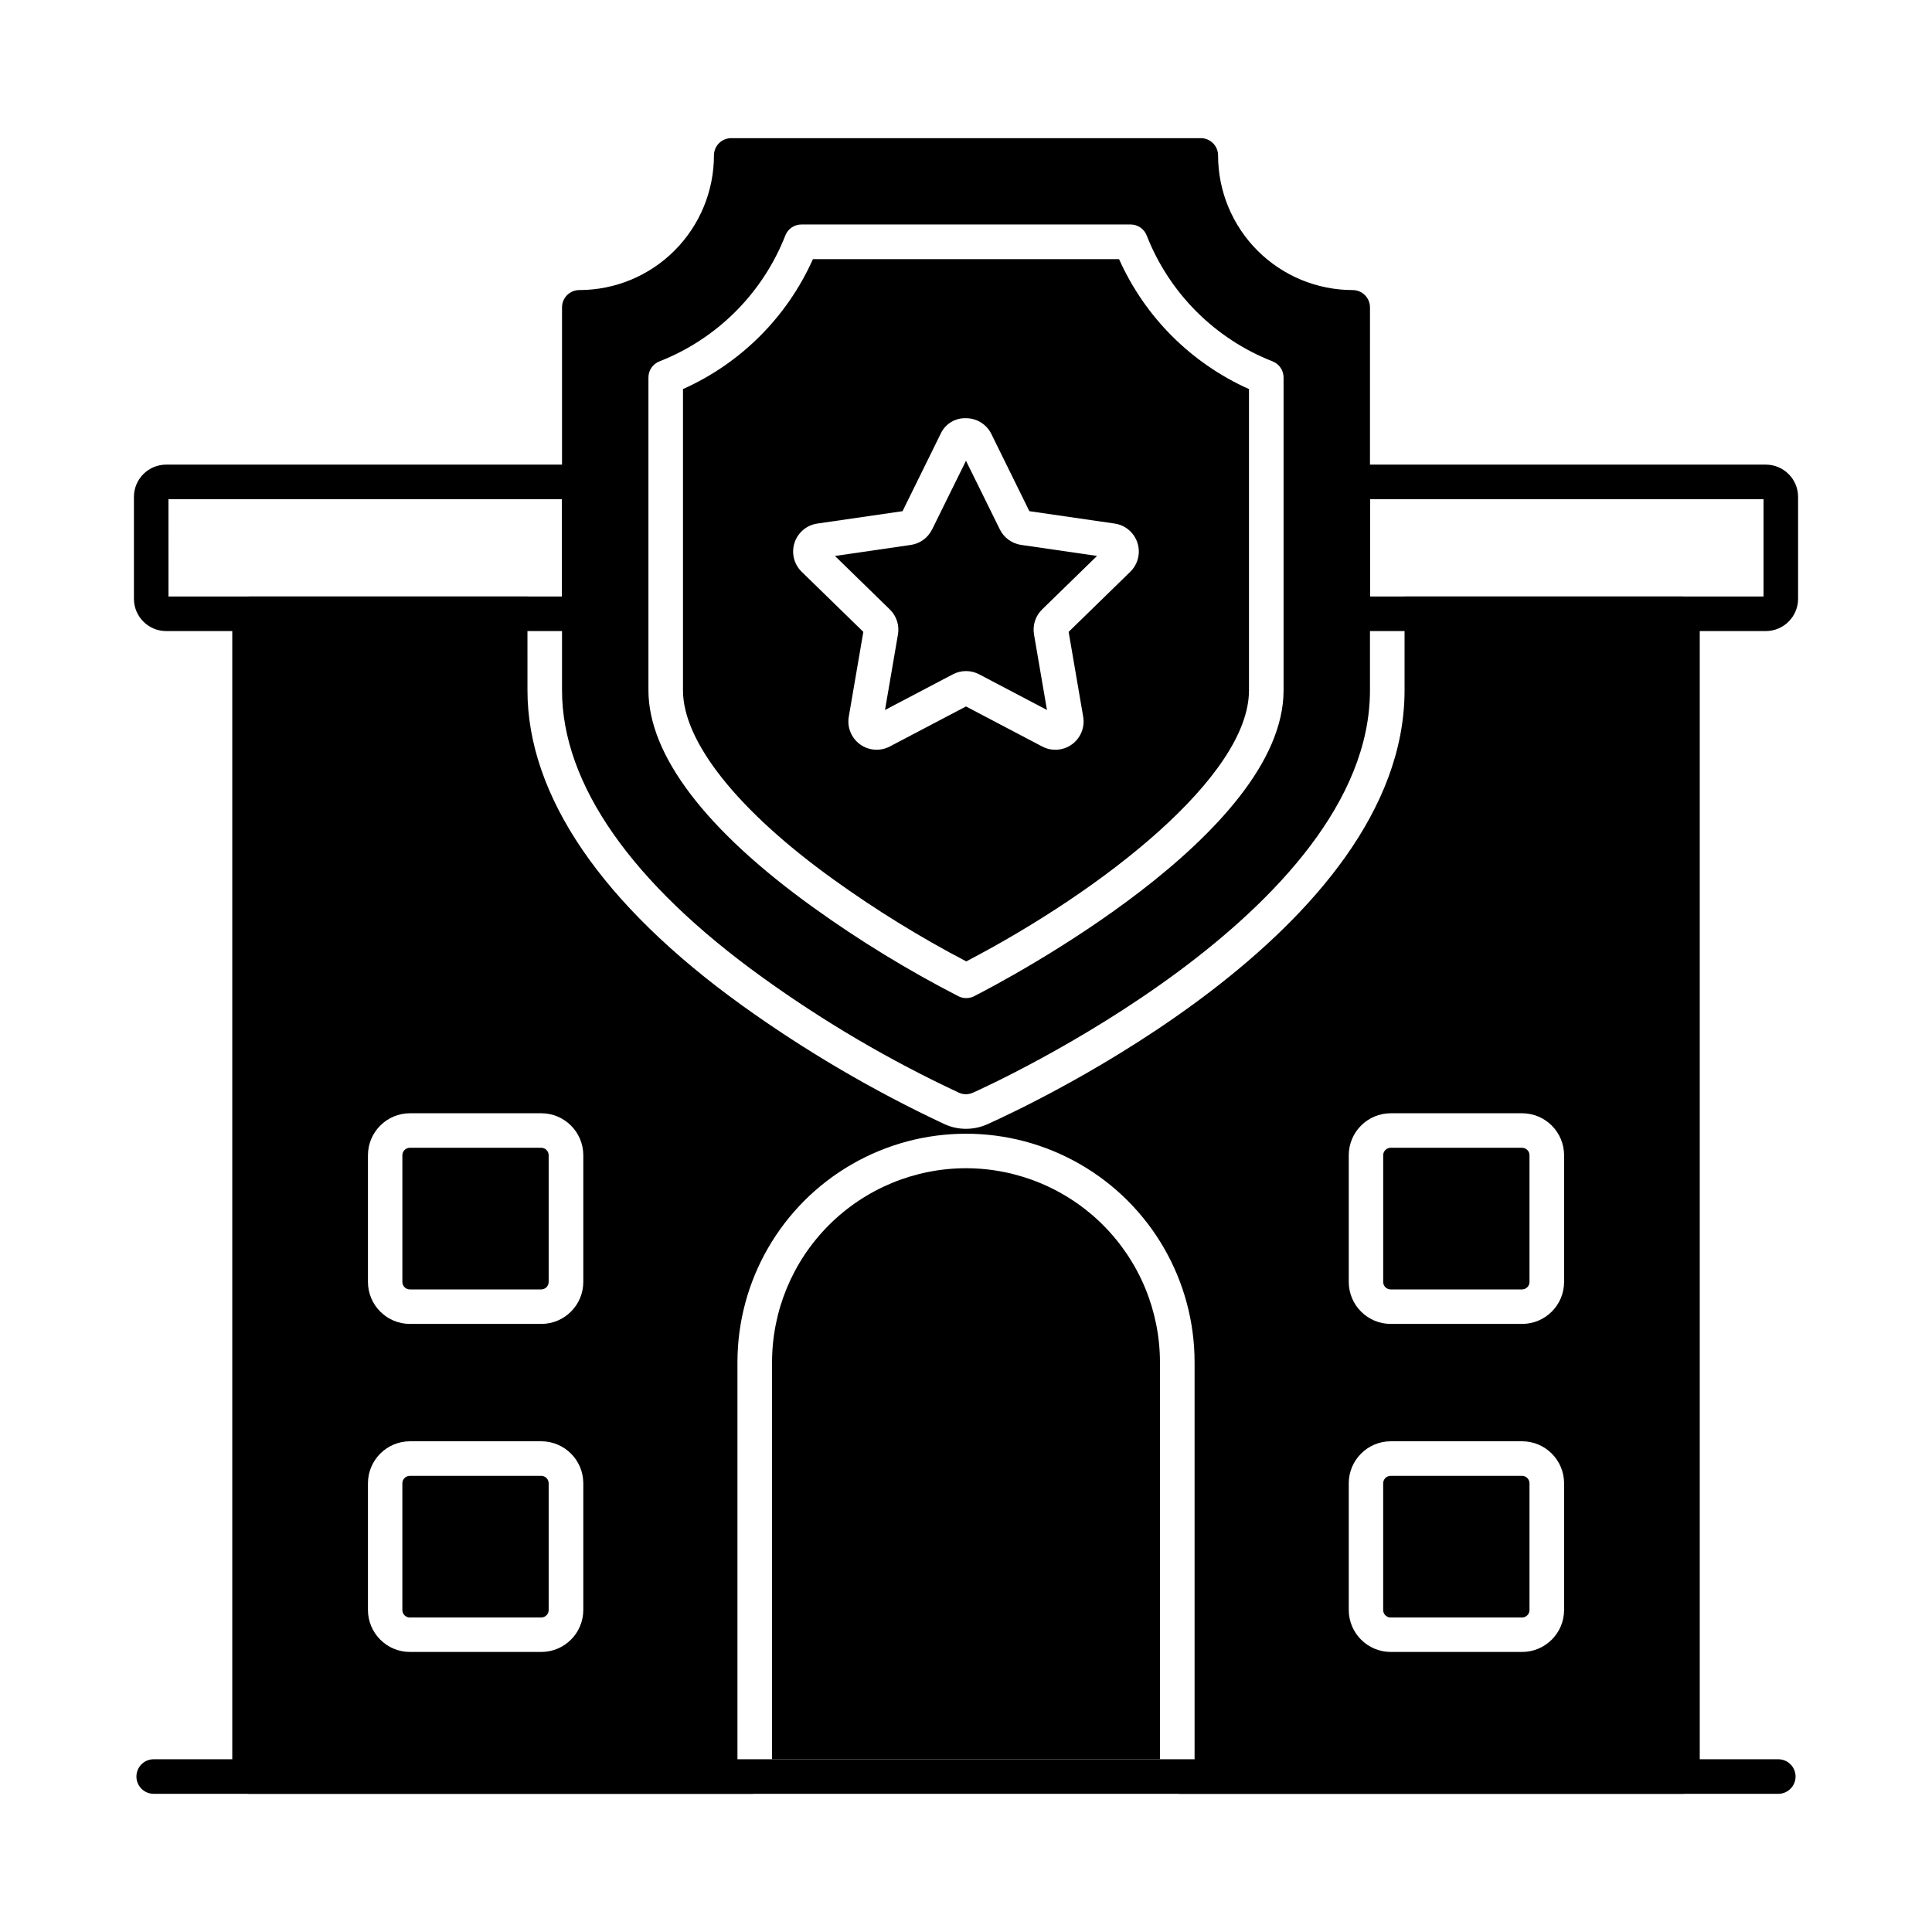
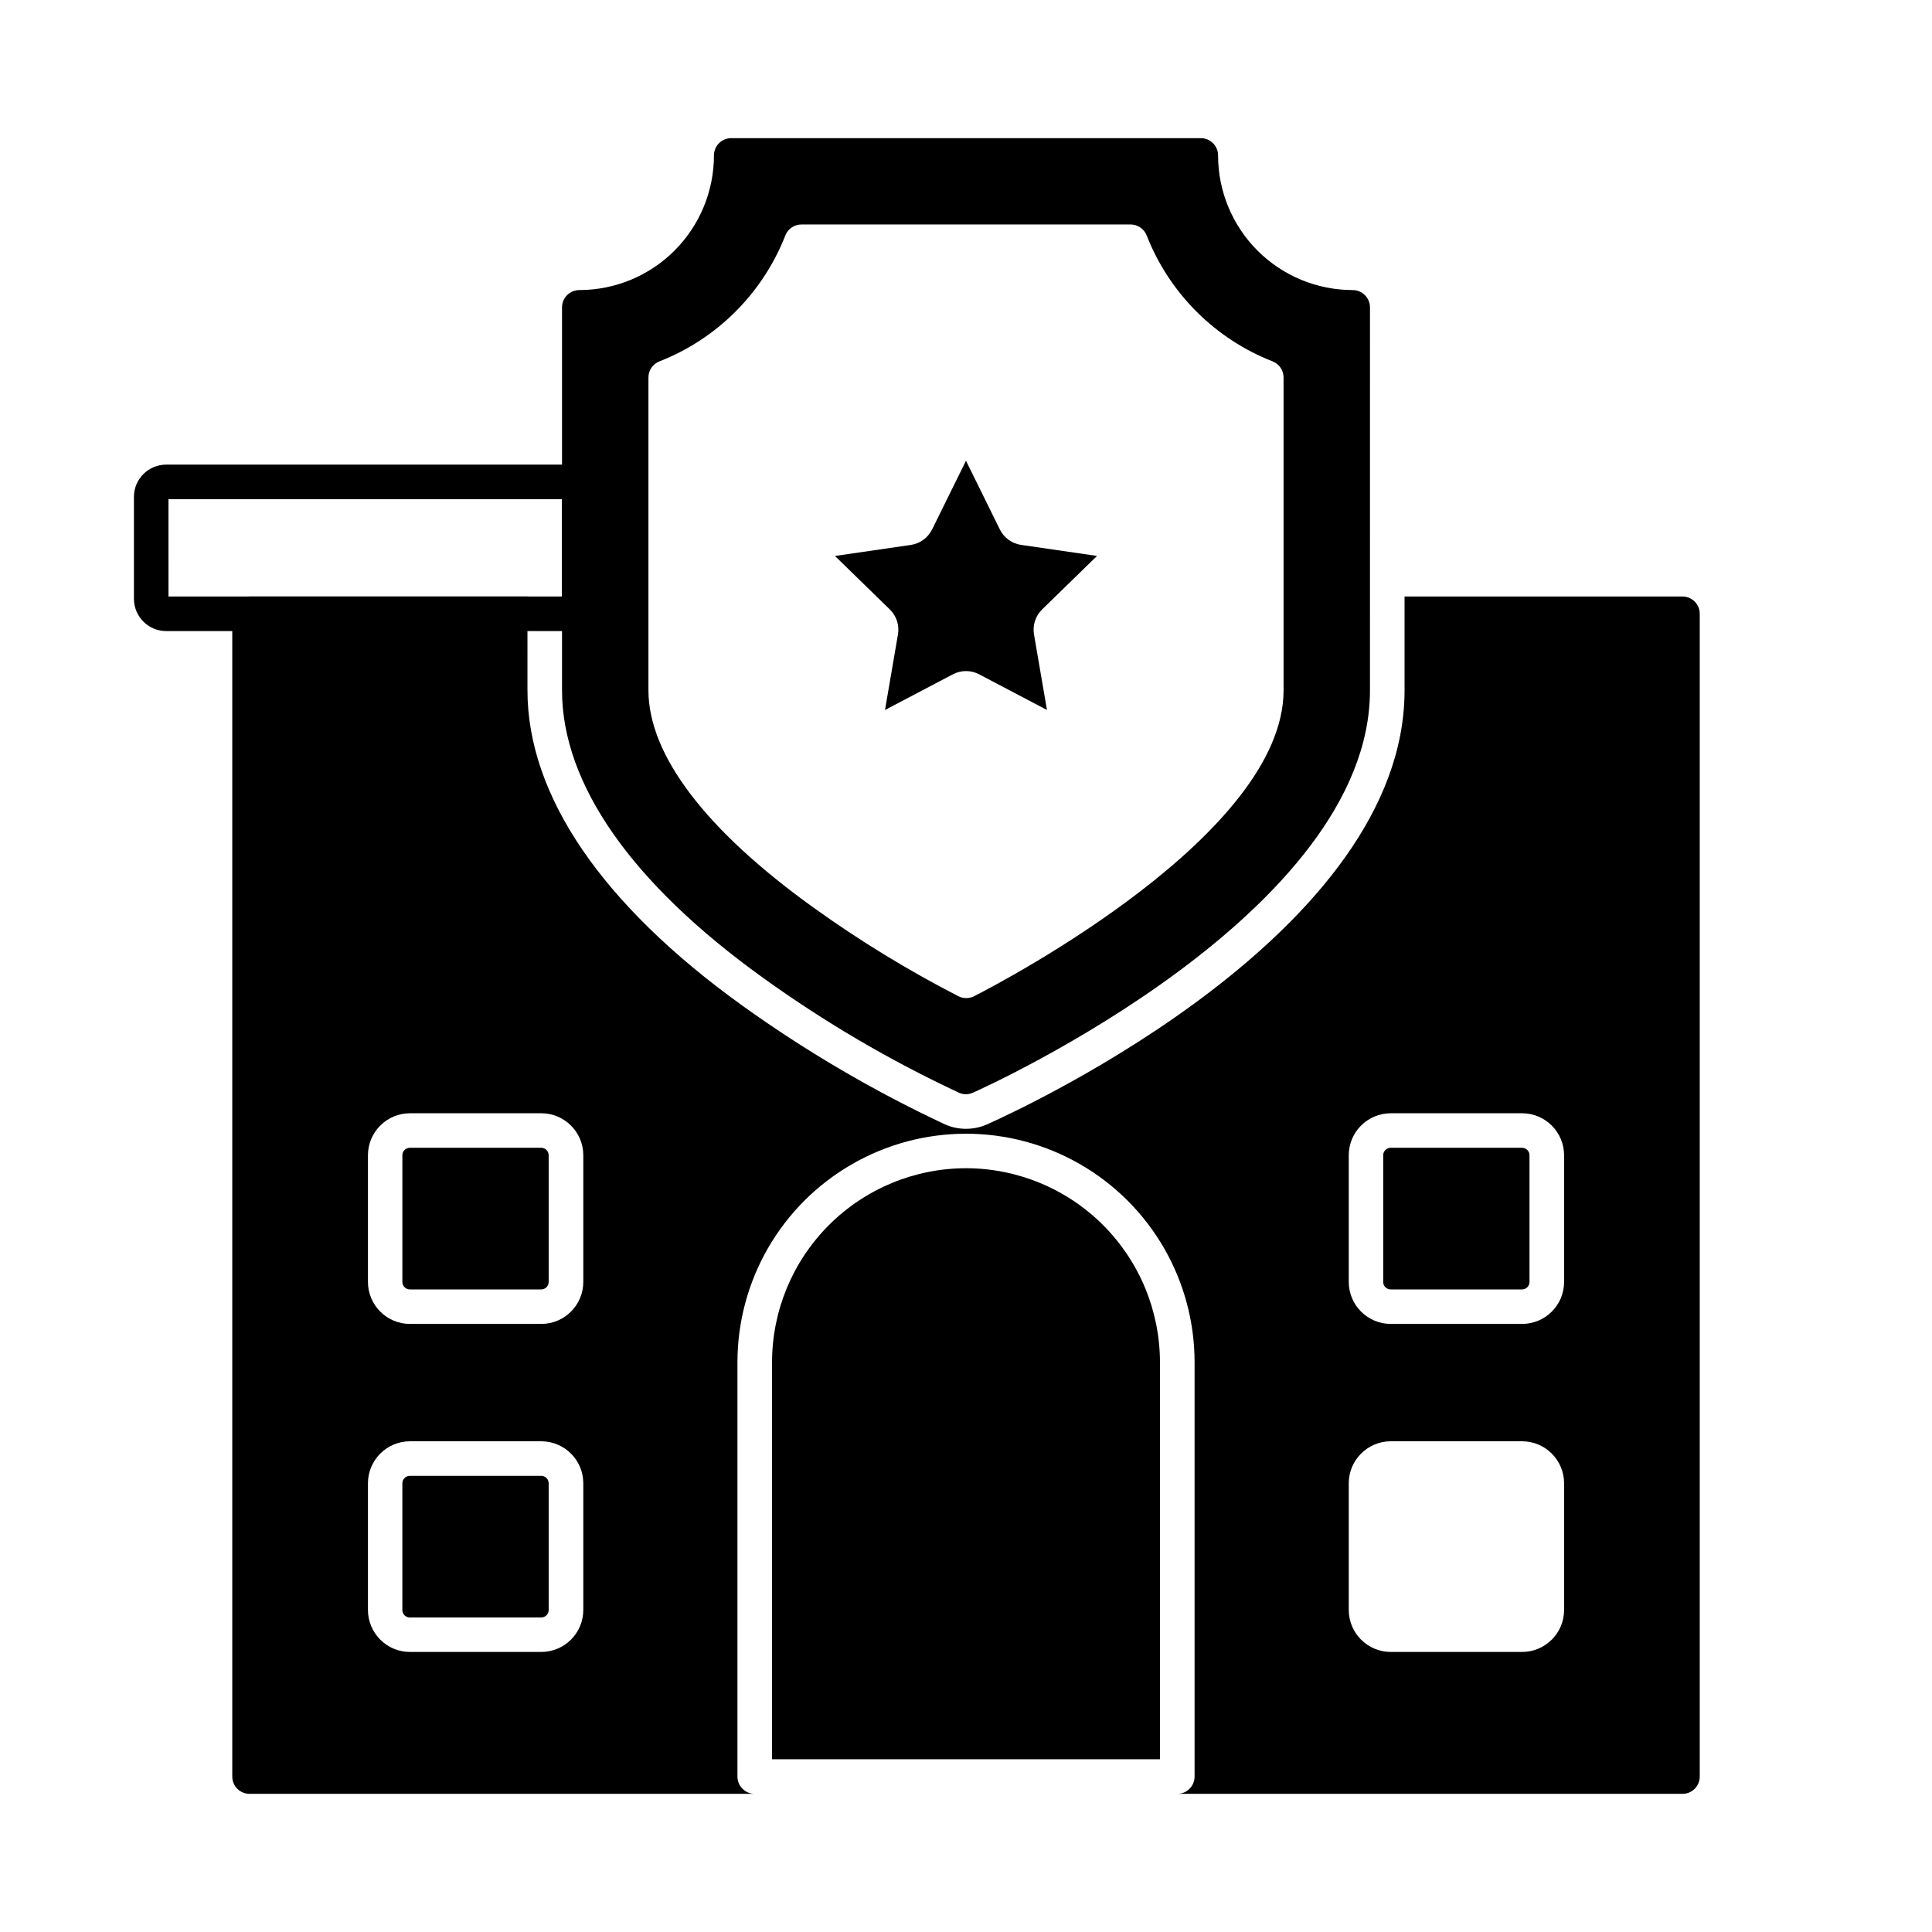
<svg xmlns="http://www.w3.org/2000/svg" fill="#000000" width="800px" height="800px" version="1.1" viewBox="144 144 512 512">
  <g>
-     <path d="m615.26 619.38h-430.53c-2.531 0-4.578-2.047-4.578-4.578s2.047-4.582 4.578-4.582h430.53c2.531 0 4.582 2.051 4.582 4.582s-2.051 4.578-4.582 4.578z" />
    <path d="m252.63 448.17h34.789c0.523 0 1.031 0.207 1.402 0.582 0.375 0.371 0.582 0.879 0.582 1.406v33.566c0 0.527-0.207 1.031-0.578 1.402-0.375 0.371-0.879 0.582-1.402 0.582h-34.809c-1.098 0-1.984-0.891-1.984-1.984v-33.57c0-0.531 0.215-1.039 0.59-1.41 0.375-0.371 0.883-0.578 1.41-0.574z" />
    <path d="m252.63 535.11h34.789c0.523 0 1.031 0.211 1.402 0.582 0.375 0.375 0.582 0.879 0.582 1.406v33.57c0 0.527-0.207 1.031-0.582 1.402-0.371 0.375-0.879 0.582-1.402 0.582h-34.812c-1.094 0-1.98-0.887-1.98-1.98v-33.574c0-0.527 0.211-1.039 0.59-1.41 0.375-0.375 0.887-0.582 1.414-0.578z" />
    <path d="m400 453.59c-13.633 0.016-26.699 5.438-36.336 15.078-9.637 9.641-15.055 22.711-15.062 36.344v105.21h102.8v-105.21c-0.012-13.633-5.43-26.703-15.066-36.344-9.637-9.641-22.707-15.062-36.336-15.078z" />
-     <path d="m512.56 535.11h34.785c0.527 0 1.035 0.211 1.406 0.582 0.375 0.375 0.582 0.879 0.582 1.406v33.57c0 0.527-0.207 1.031-0.582 1.402-0.371 0.375-0.879 0.582-1.406 0.582h-34.809c-1.094 0-1.98-0.887-1.98-1.98v-33.574c0-0.527 0.211-1.039 0.586-1.41 0.379-0.375 0.887-0.582 1.418-0.578z" />
    <path d="m512.56 448.17h34.785c0.527 0 1.035 0.207 1.406 0.582 0.375 0.371 0.582 0.879 0.582 1.406v33.566c0 0.527-0.207 1.031-0.578 1.402-0.375 0.371-0.879 0.582-1.402 0.582h-34.809c-1.098 0-1.984-0.891-1.984-1.984v-33.57c0-0.531 0.211-1.039 0.59-1.41 0.375-0.371 0.883-0.578 1.41-0.574z" />
    <path d="m589.87 302.08h-73.648v24.871c0 63.754-99.297 109.92-110.61 115.01v-0.004c-1.773 0.789-3.691 1.191-5.633 1.191-1.961 0.004-3.898-0.418-5.68-1.238-18.793-8.801-36.73-19.32-53.586-31.418-37.234-26.793-56.93-55.695-56.93-83.539l-0.004-24.871h-73.645c-2.531 0-4.582 2.047-4.582 4.578v308.15c0 1.215 0.484 2.379 1.34 3.238 0.859 0.859 2.027 1.34 3.242 1.34h133.88c-2.531 0-4.582-2.047-4.582-4.578v-109.79c0-21.641 11.547-41.637 30.285-52.457 18.742-10.82 41.832-10.82 60.574 0 18.738 10.82 30.285 30.816 30.285 52.457v109.79c0 2.512-2.023 4.555-4.535 4.578h133.83c1.215 0 2.379-0.48 3.238-1.34s1.34-2.023 1.34-3.238v-308.15c0-1.215-0.48-2.379-1.34-3.238s-2.023-1.34-3.238-1.34zm-291.29 268.58v-0.004c-0.008 6.144-4.988 11.121-11.133 11.129h-34.809c-6.141-0.008-11.121-4.984-11.129-11.129v-33.57c0.008-6.144 4.988-11.125 11.129-11.133h34.809c6.144 0.008 11.125 4.988 11.133 11.133zm0-86.93v-0.004c-0.008 6.144-4.988 11.121-11.133 11.129h-34.809c-6.141-0.008-11.121-4.984-11.129-11.129v-33.57c0.008-6.144 4.988-11.125 11.129-11.133h34.809c6.144 0.008 11.125 4.988 11.133 11.133zm259.92 86.93v-0.004c-0.008 6.144-4.984 11.121-11.129 11.129h-34.809c-6.144-0.008-11.121-4.984-11.129-11.129v-33.57c0.008-6.144 4.984-11.125 11.129-11.133h34.809c6.144 0.008 11.121 4.988 11.129 11.133zm0-86.93v-0.004c-0.008 6.144-4.984 11.121-11.129 11.129h-34.809c-6.144-0.008-11.121-4.984-11.129-11.129v-33.57c0.008-6.144 4.984-11.125 11.129-11.133h34.809c6.144 0.008 11.121 4.988 11.129 11.133z" />
    <path d="m297.52 311.24h-109.51c-4.715-0.023-8.523-3.852-8.516-8.566v-26.977c-0.008-4.715 3.801-8.547 8.516-8.566h109.51c1.215 0 2.379 0.484 3.238 1.344 0.859 0.859 1.34 2.023 1.34 3.238v34.945c0 1.215-0.48 2.379-1.34 3.238-0.859 0.859-2.023 1.344-3.238 1.344zm-108.87-9.16h104.29l-0.004-25.789h-104.29z" />
-     <path d="m611.99 311.24h-109.51c-2.527 0-4.578-2.051-4.578-4.582v-34.945c0-2.531 2.051-4.582 4.578-4.582h109.51c4.715 0.02 8.523 3.852 8.52 8.566v26.977c0.004 4.715-3.805 8.543-8.52 8.566zm-104.93-9.16h104.29v-25.789h-104.29z" />
    <path d="m408.98 284.32-8.984-18.211-8.984 18.207-0.004-0.004c-1.09 2.211-3.199 3.746-5.637 4.102l-20.102 2.922 14.547 14.176c1.762 1.719 2.57 4.195 2.152 6.621l-3.434 20.02 17.98-9.449c2.18-1.148 4.789-1.148 6.973 0l17.969 9.445-3.434-20.016c-0.418-2.43 0.387-4.91 2.156-6.633l14.543-14.172-20.098-2.922v0.004c-2.441-0.355-4.551-1.883-5.644-4.09z" />
-     <path d="m440.56 212.67h-81.125c-6.848 15.328-19.109 27.59-34.438 34.434v79.84c0 13.645 14.566 31.938 39.957 50.176 11.18 8.039 22.914 15.277 35.113 21.66 36.488-19.039 74.926-49.227 74.926-71.836v-79.836c-15.324-6.848-27.586-19.109-34.434-34.438zm2.977 82.855-16.336 15.926 3.856 22.488h0.004c0.48 2.809-0.676 5.648-2.984 7.324-2.305 1.672-5.363 1.895-7.887 0.566l-20.191-10.613-20.199 10.613c-2.523 1.324-5.578 1.102-7.883-0.57-2.305-1.676-3.461-4.512-2.981-7.32l3.856-22.488-16.336-15.926c-2.047-1.992-2.781-4.969-1.898-7.684 0.879-2.711 3.227-4.688 6.051-5.094l22.574-3.281 10.078-20.465c1.184-2.633 3.852-4.281 6.738-4.168 2.852-0.012 5.457 1.609 6.715 4.168l10.078 20.465 22.594 3.281c2.82 0.41 5.164 2.387 6.043 5.098 0.883 2.711 0.148 5.688-1.895 7.68z" />
    <path d="m502.48 220.87c-9.461-0.004-18.531-3.762-25.223-10.453-6.691-6.691-10.453-15.766-10.453-25.227 0-1.215-0.484-2.379-1.344-3.238s-2.023-1.34-3.238-1.34h-124.44c-2.527 0-4.578 2.051-4.578 4.578-0.004 9.461-3.766 18.535-10.457 25.227-6.688 6.691-15.762 10.449-25.223 10.453-2.531 0-4.582 2.051-4.582 4.582v101.49c0 24.777 18.41 51.113 53.176 76.121 16.336 11.773 33.738 21.988 51.984 30.504 1.191 0.551 2.562 0.551 3.754 0 4.305-1.922 105.2-47.723 105.2-106.62l0.004-101.49c0-1.215-0.484-2.383-1.344-3.242-0.855-0.855-2.023-1.34-3.238-1.34zm-18.32 106.07c0 38.047-73.617 76.785-82.012 81.066h0.004c-0.648 0.332-1.363 0.5-2.086 0.5-0.73 0-1.453-0.172-2.102-0.508-13.352-6.863-26.176-14.707-38.367-23.469-28.617-20.555-43.754-40.484-43.754-57.598v-82.898c0-1.887 1.16-3.582 2.918-4.266 15.281-5.988 27.375-18.082 33.359-33.367 0.688-1.758 2.383-2.914 4.269-2.91h87.227c1.887-0.004 3.582 1.152 4.269 2.91 5.984 15.285 18.078 27.379 33.363 33.367 1.754 0.688 2.91 2.379 2.91 4.266z" />
  </g>
</svg>